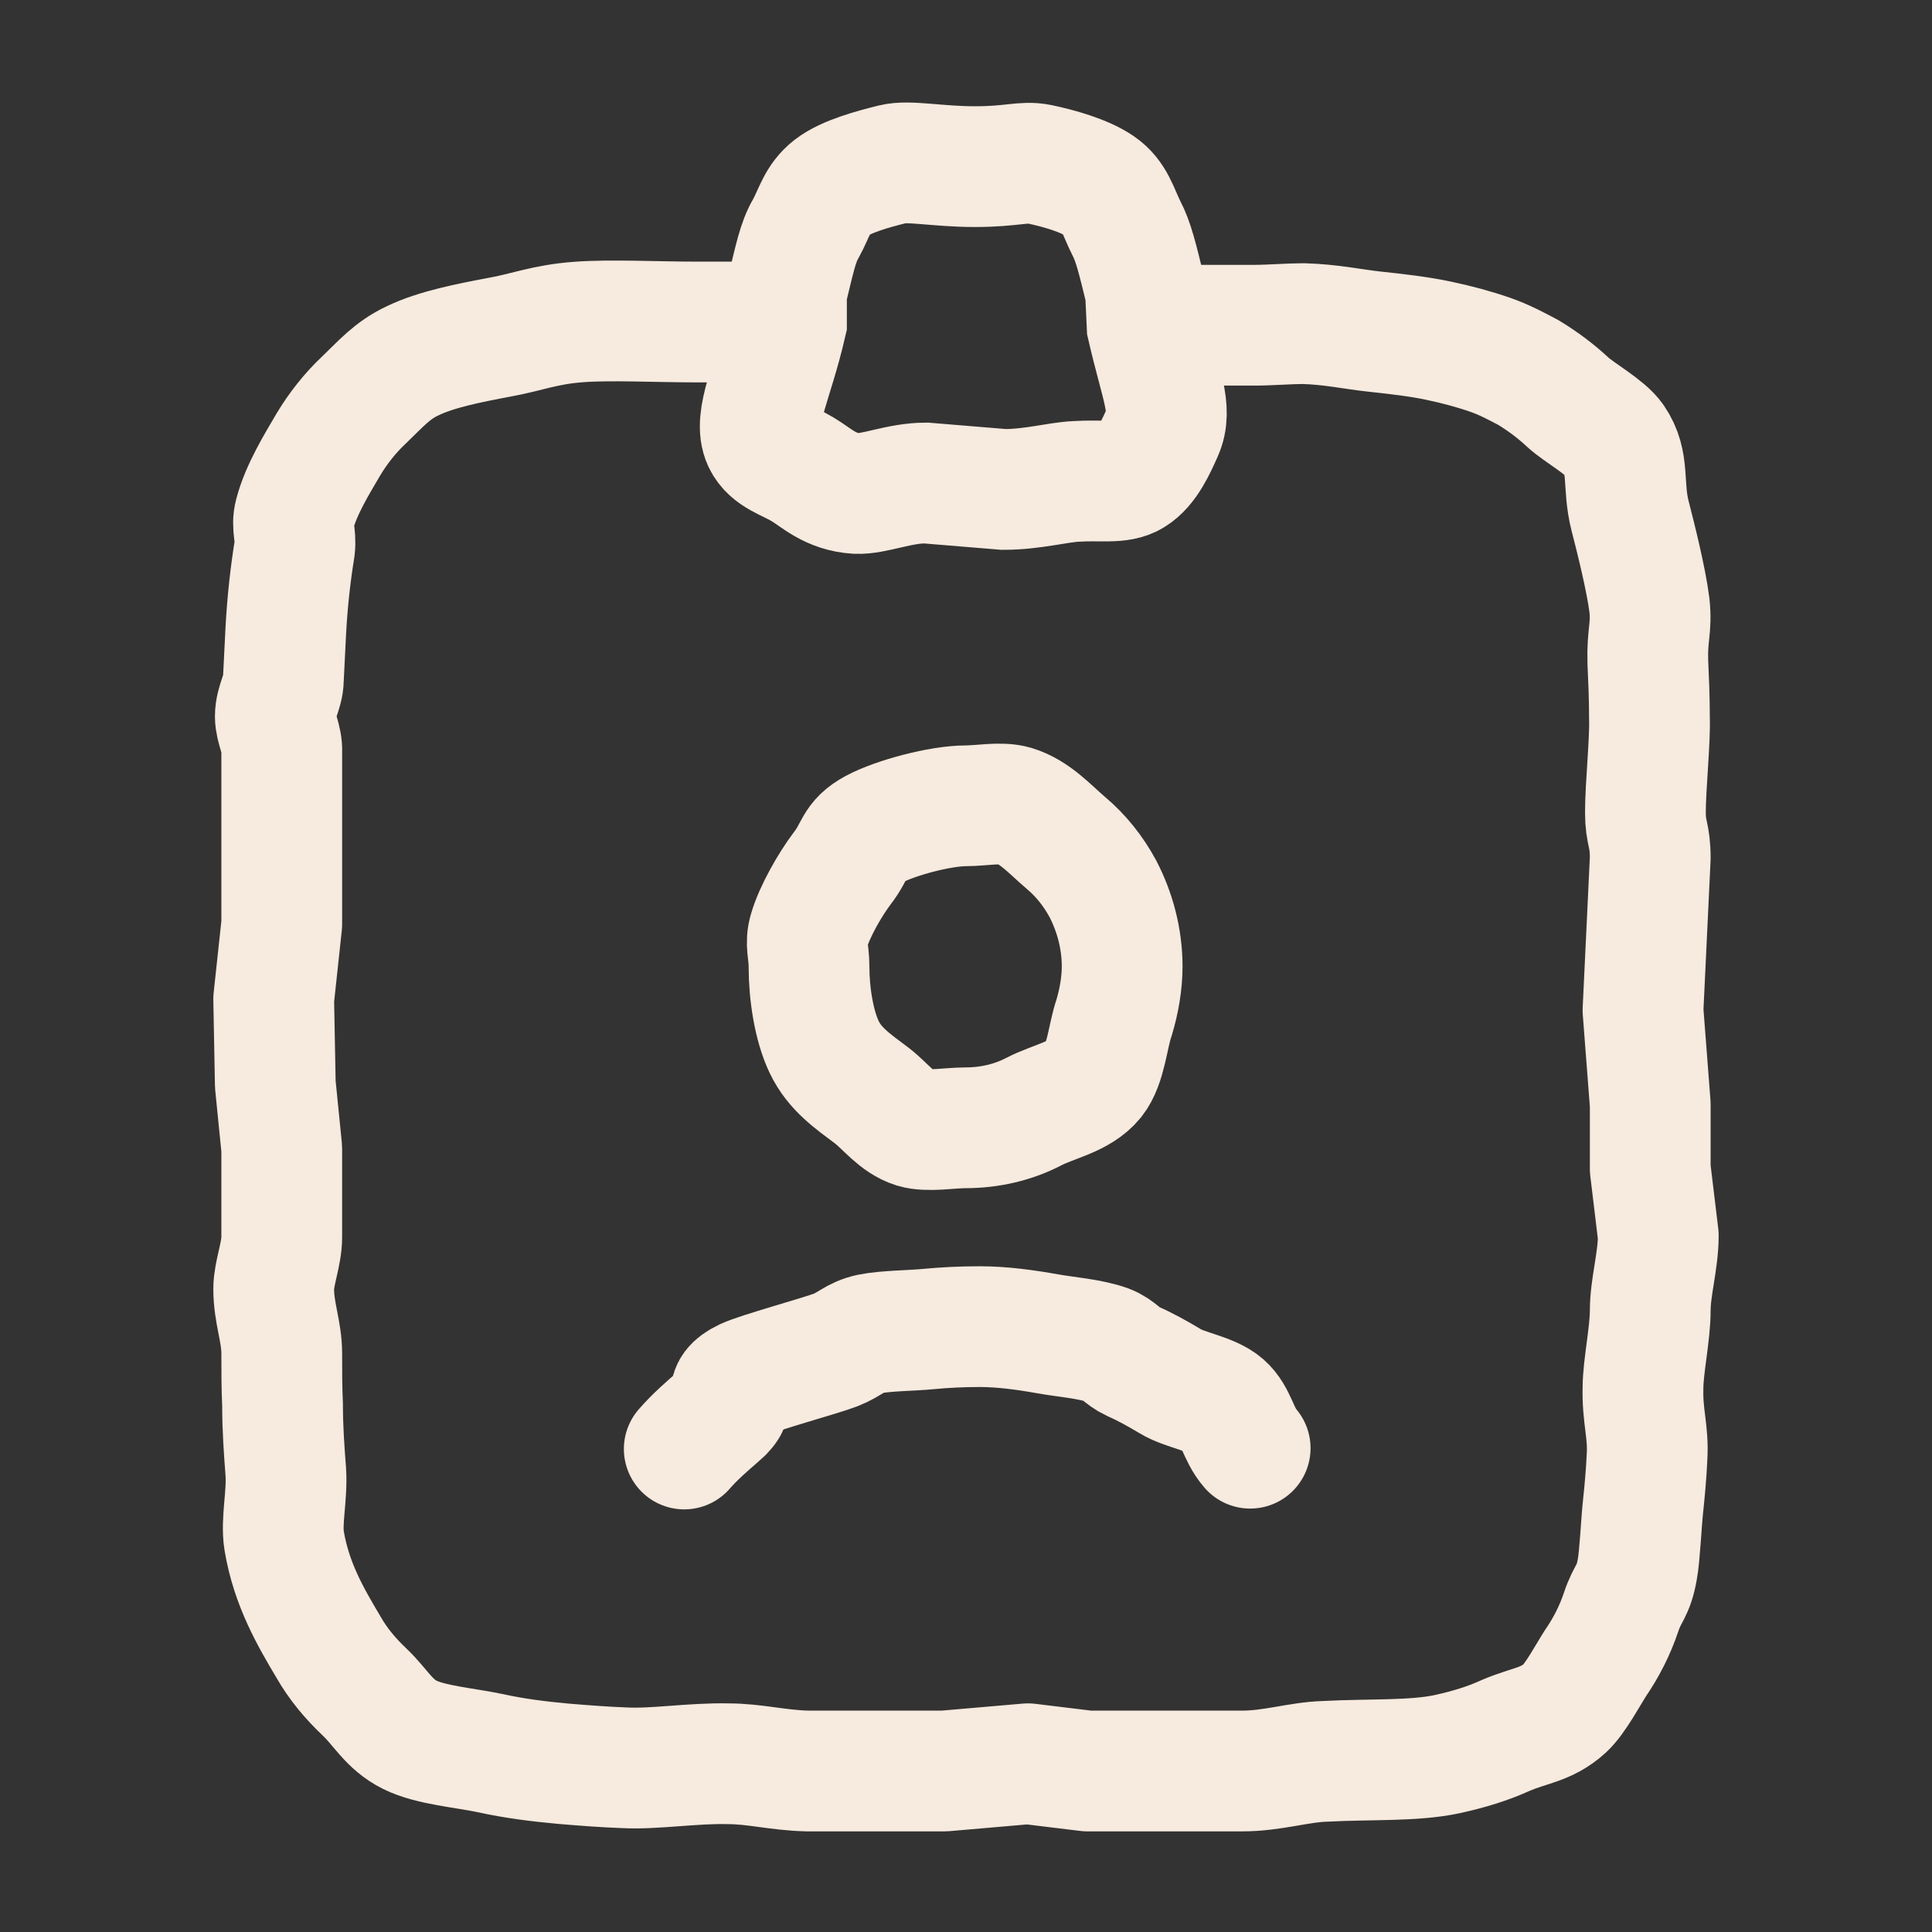
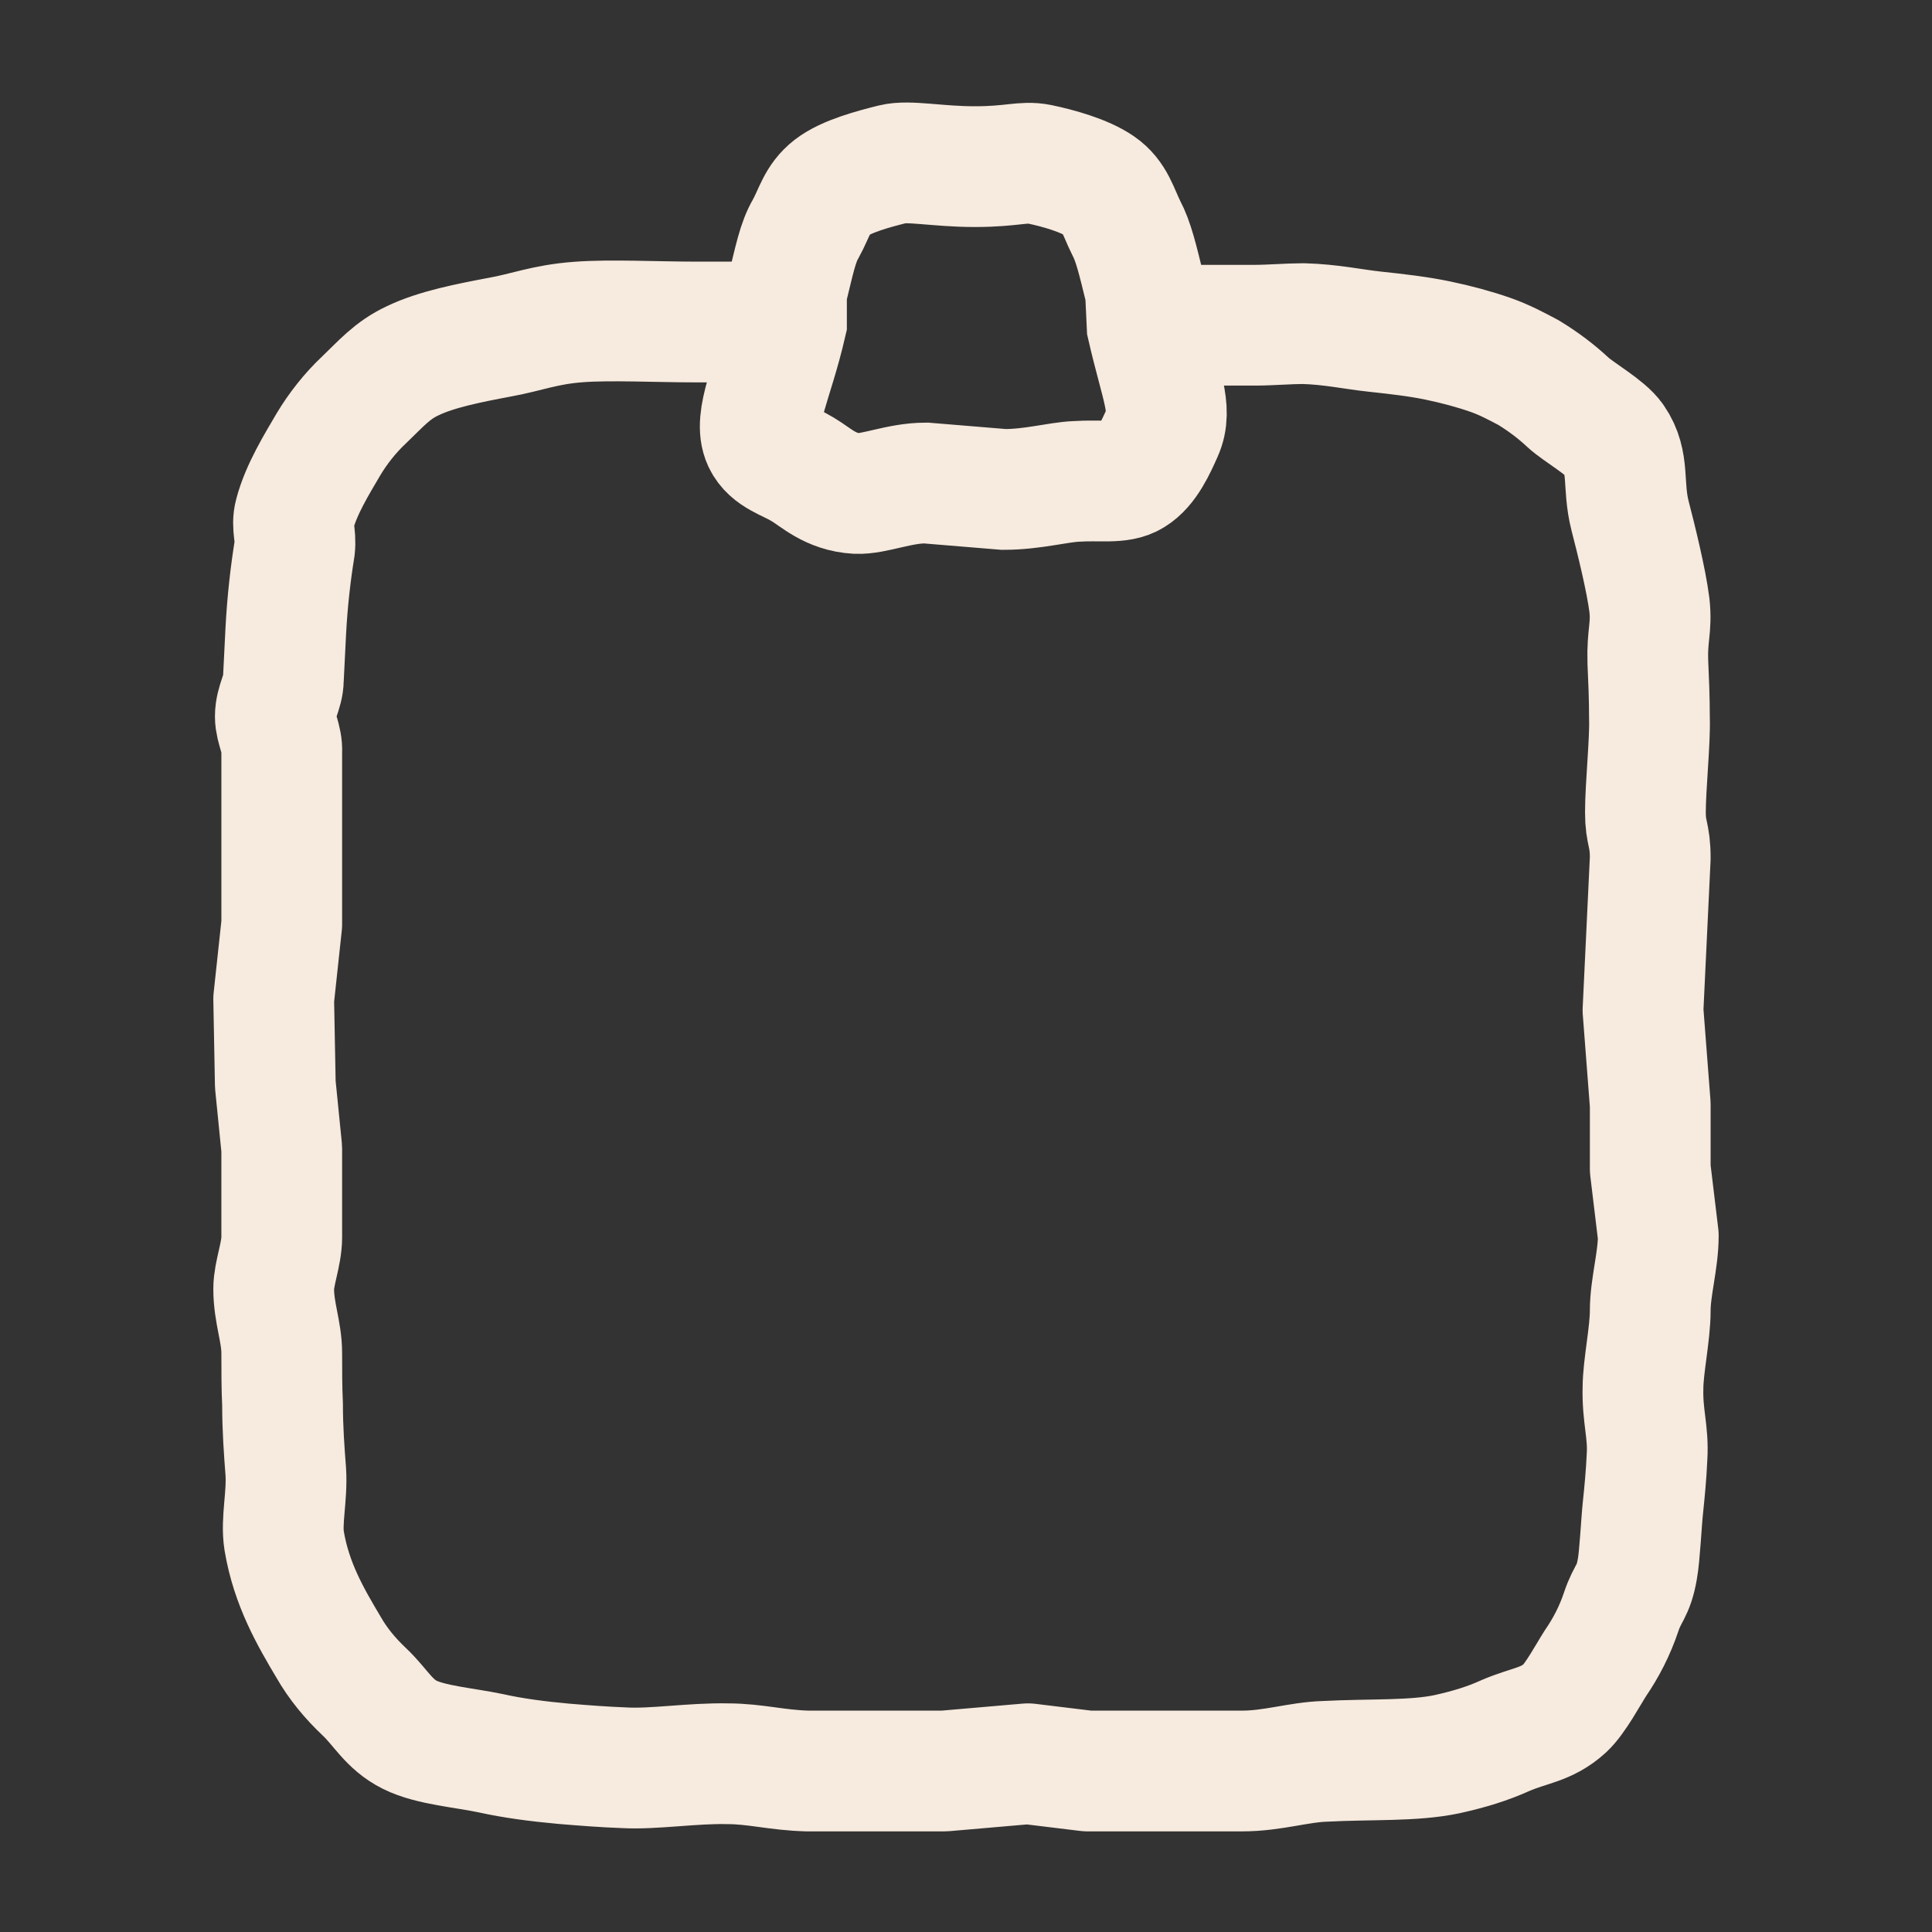
<svg xmlns="http://www.w3.org/2000/svg" id="Layer_1" version="1.1" viewBox="0 0 24 24">
  <rect x="0" y="0" width="24" height="24" fill="#333333" stroke="none" />
  <defs>
    <style>
      .st0 {
        stroke-linejoin: round;
      }

      .st0, .st1, .st2 {
        fill: none;
        stroke: #f7eade;
        stroke-width: 1.5px;
      }

      .st0, .st2 {
        stroke-linecap: round;
      }
    </style>
  </defs>
-   <path class="st2" d="M8.5,18c.13-.15.28-.28.43-.41.28-.23,0-.3.33-.46.17-.08.94-.29,1.12-.36s.24-.16.43-.2c.2-.04.52-.04.72-.06.21-.02.42-.03.64-.03.28,0,.57.04.85.09.22.04.52.06.74.14.13.05.18.14.31.2.16.07.32.16.47.25.18.11.5.15.66.29s.18.37.33.54M13.94,12c0,.22-.04.44-.1.64-.08.23-.1.58-.25.77-.18.22-.5.27-.75.4s-.54.2-.85.2c-.19,0-.46.05-.63,0-.22-.07-.35-.26-.53-.4-.24-.18-.46-.33-.59-.6s-.19-.67-.19-1c0-.2-.05-.28,0-.45.07-.24.26-.57.41-.77.18-.23.14-.35.4-.49s.82-.29,1.14-.29c.19,0,.43-.05.6,0,.26.08.44.29.64.46.19.16.34.35.46.57.15.29.24.62.24.97Z" />
  <path class="st0" d="M9.5,4c-.3,0-.59,0-.86,0-.48,0-1.06-.03-1.45,0-.42.03-.65.13-.99.19-.37.07-.78.15-1.07.29-.26.12-.4.29-.61.49-.17.16-.32.35-.44.55-.14.24-.34.56-.42.87-.04.15.02.25,0,.42-.05.31-.09.65-.11,1.03-.01.19-.02.39-.03.6,0,.15-.1.29-.1.46,0,.14.09.29.08.44,0,.4,0,.83,0,1.29v.85l-.1.93.02,1.06.08.8v1.1c0,.21-.1.45-.1.64,0,.3.1.53.1.8,0,.22,0,.43.01.64,0,.3.02.57.04.83.02.31-.06.61-.02.86.09.54.33.95.55,1.32.12.21.27.39.45.56.2.19.3.4.56.53s.68.16,1.01.23c.27.06.57.1.9.13.24.02.49.04.76.05.36.02.85-.06,1.28-.05.34,0,.61.08.99.09.16,0,.31,0,.48,0h1.22l1.04-.09.74.09c.36,0,.7,0,1.02,0s.61,0,.9,0c.38,0,.7-.11,1.03-.12.57-.03,1.1,0,1.52-.09.27-.06.5-.13.72-.23.3-.13.51-.13.74-.34.13-.12.29-.42.38-.56.13-.19.24-.4.32-.64s.15-.24.2-.53c.03-.16.05-.59.07-.77.02-.19.04-.4.05-.62.02-.31-.06-.51-.05-.86,0-.26.09-.67.09-.96s.1-.62.1-.93l-.1-.83v-.8l-.09-1.17.09-1.89c0-.3-.06-.3-.06-.57,0-.32.06-.89.05-1.17,0-.25-.01-.48-.02-.7-.01-.34.05-.42.02-.7-.04-.32-.17-.84-.24-1.11-.1-.39,0-.66-.2-.95-.1-.15-.44-.34-.57-.46-.15-.14-.31-.26-.49-.37-.15-.08-.3-.16-.47-.22-.2-.07-.42-.13-.66-.18s-.5-.08-.78-.11-.54-.09-.89-.1c-.17,0-.42.02-.6.02s-.38,0-.59,0c-.16,0-.33,0-.5,0" />
  <path class="st1" d="M9.77,3.63c.1-.41.14-.62.24-.79.11-.2.14-.37.32-.51s.52-.23.76-.29c.2-.05.55.03,1.02.03s.6-.07.8-.03c.24.05.56.14.75.27s.23.32.33.52c.09.17.14.38.24.79l.02.43c.17.74.32,1.03.19,1.32-.08.18-.19.43-.37.54-.16.1-.4.05-.7.07-.23.01-.54.1-.9.1l-.97-.08c-.33,0-.64.14-.86.13-.33-.02-.5-.2-.67-.3-.18-.11-.4-.16-.49-.35-.13-.28.12-.73.29-1.47v-.38Z" />
</svg>